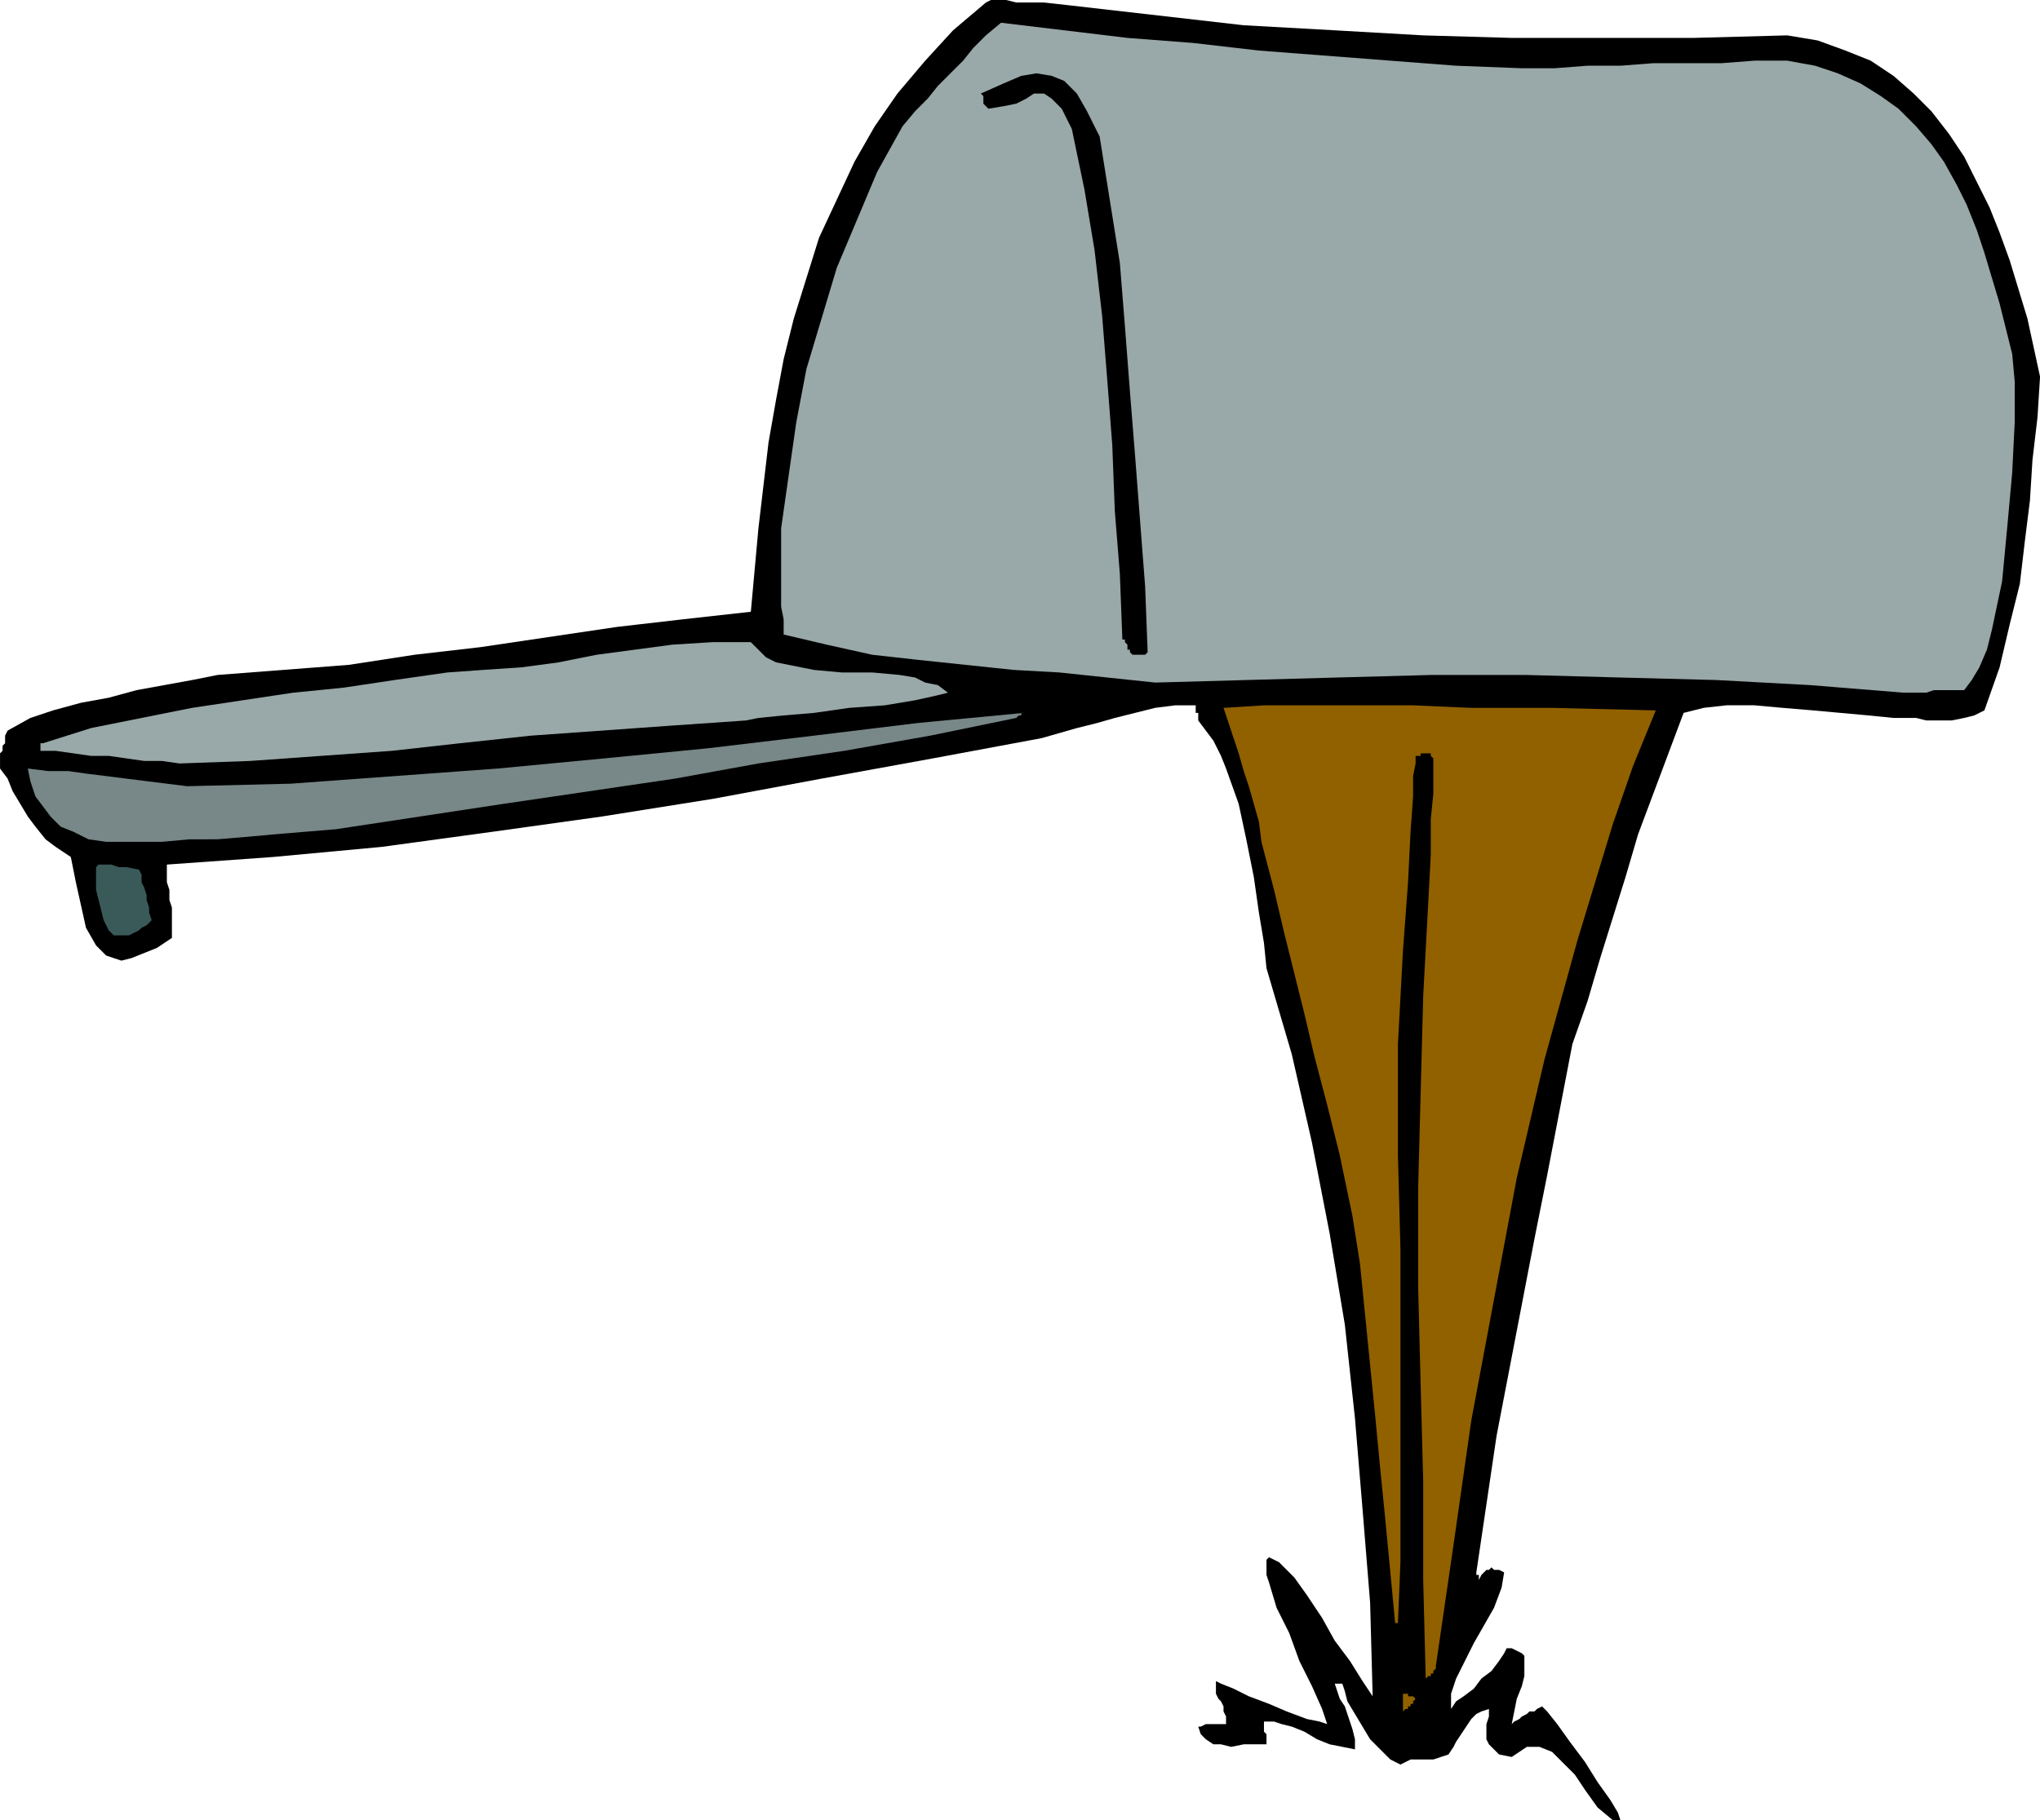
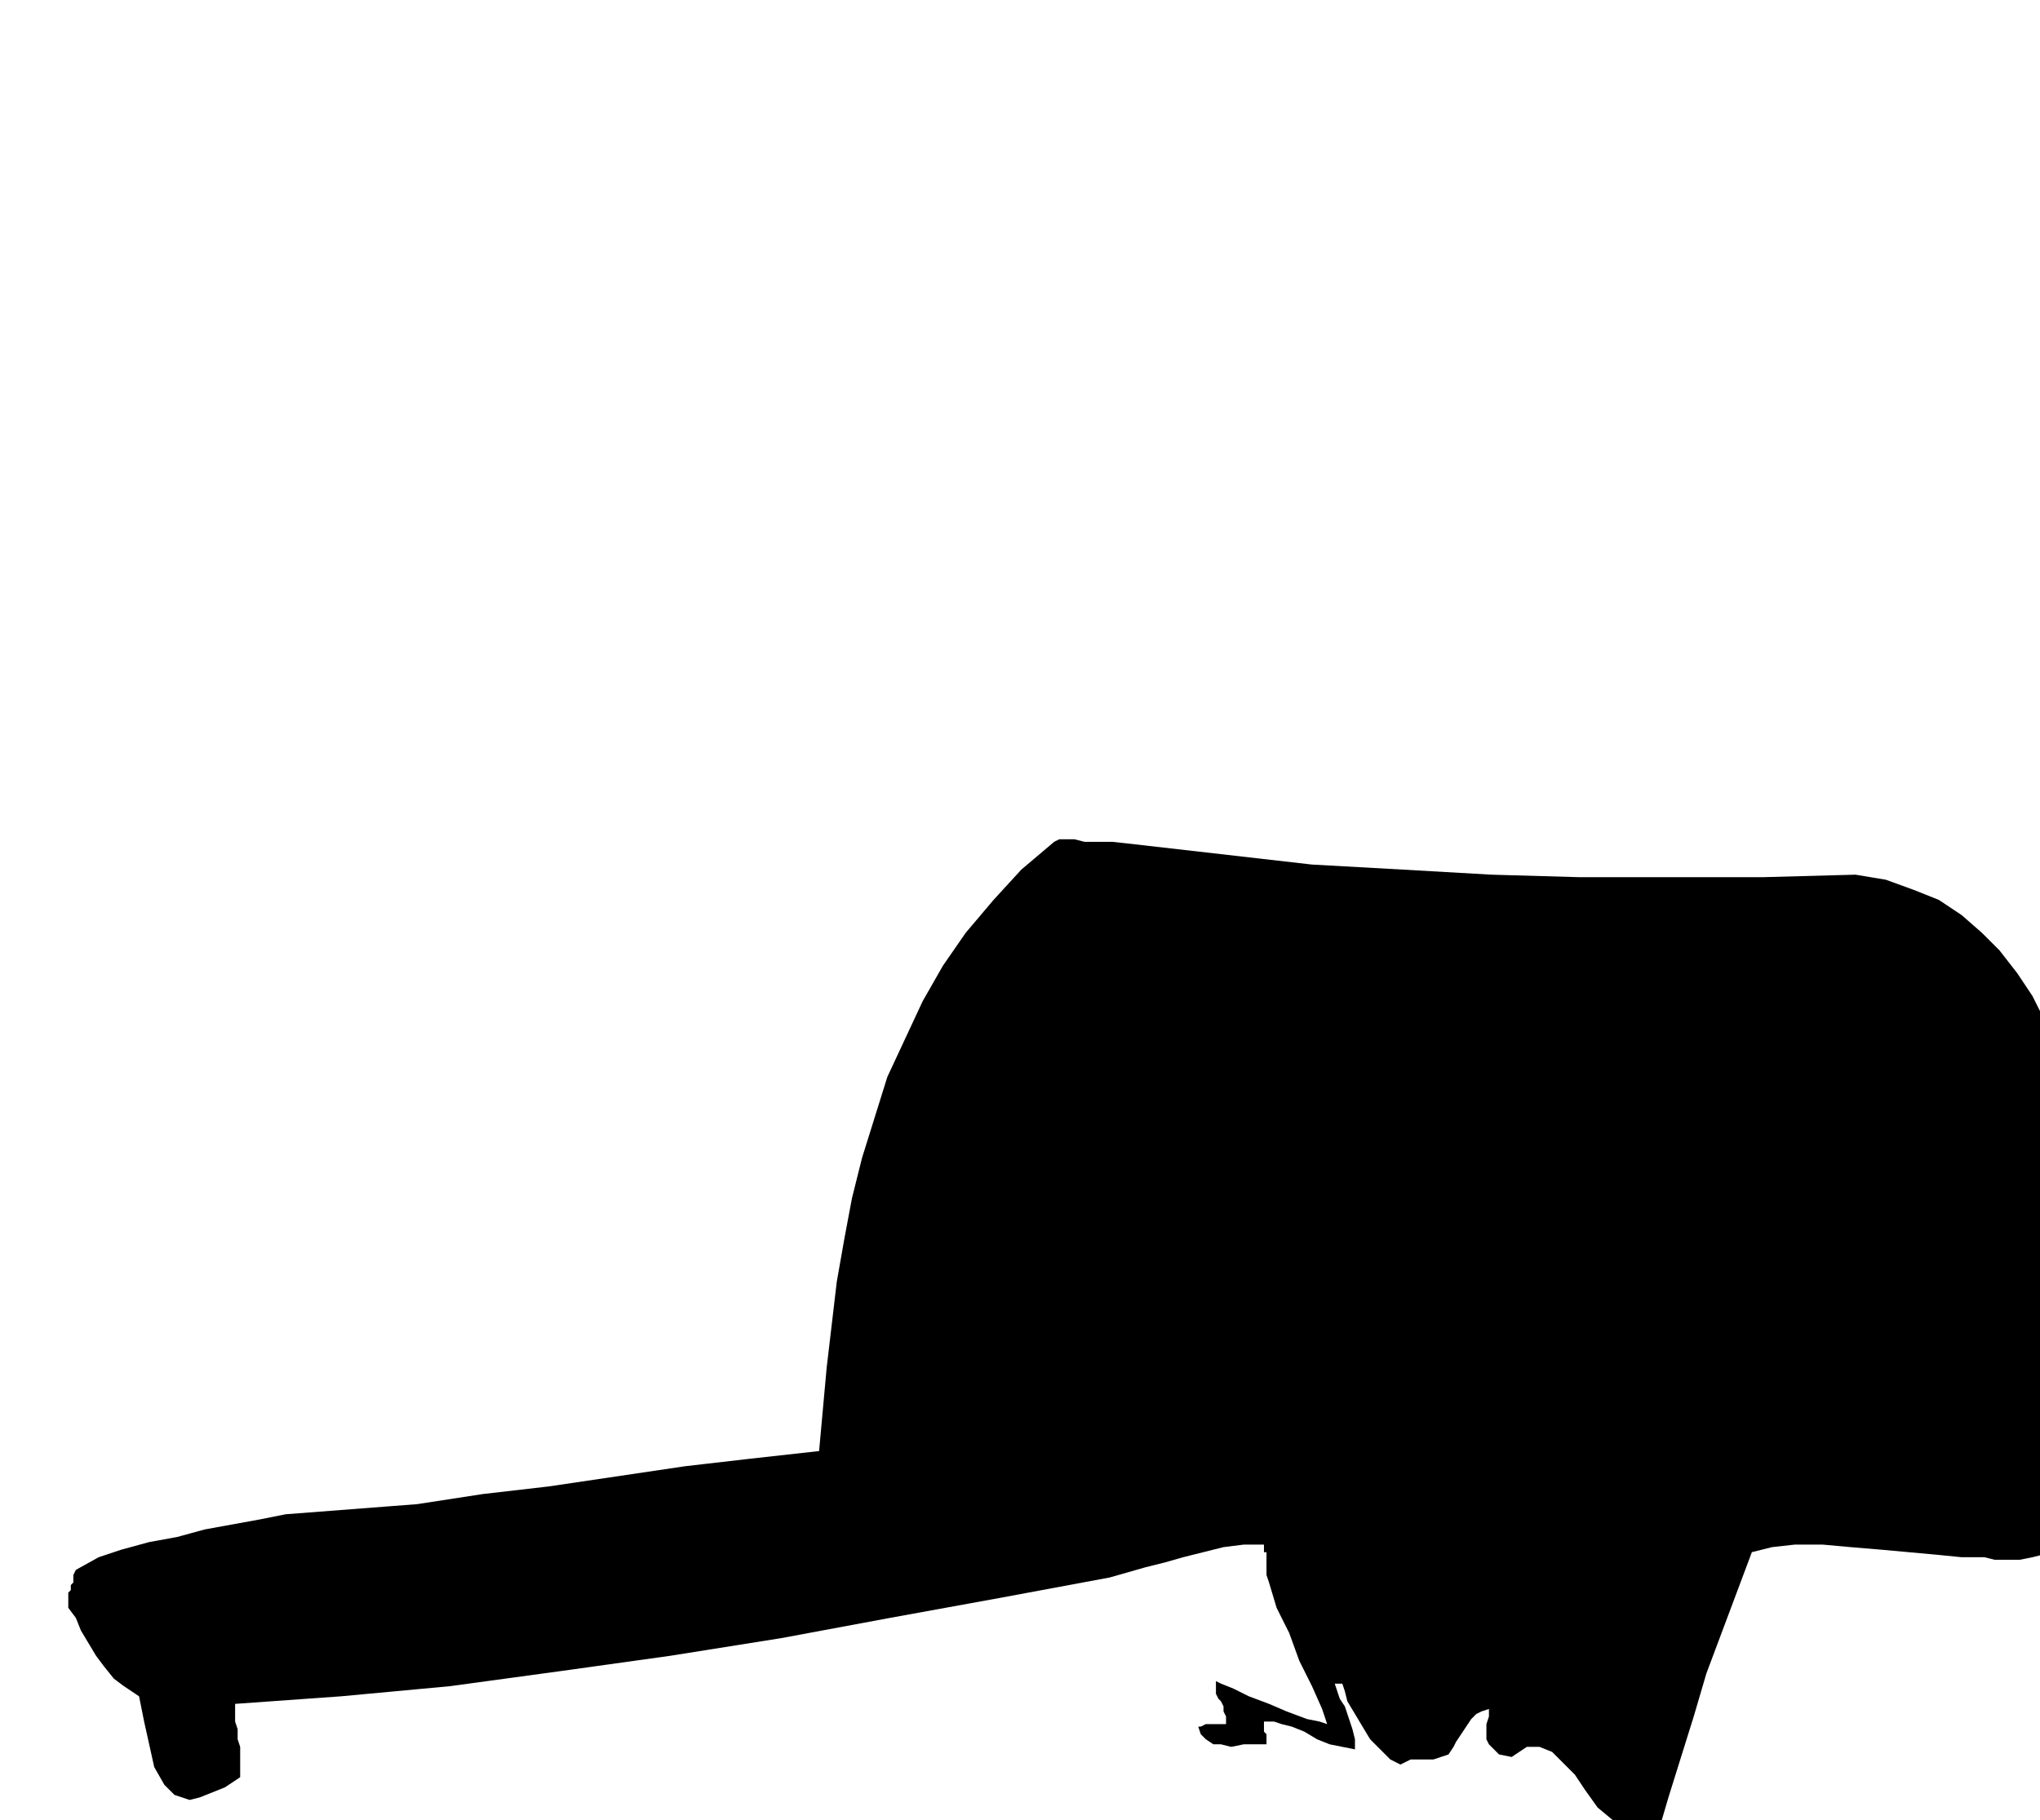
<svg xmlns="http://www.w3.org/2000/svg" width="2.688in" height="2.399in" fill-rule="evenodd" stroke-linecap="round" preserveAspectRatio="none" viewBox="0 0 807 720">
  <style>.brush1{fill:#000}.pen1{stroke:none}</style>
-   <path d="m638 720-6-5-5-7-4-6-5-5-4-4-5-2h-5l-3 2-3 2-5-1-2-2-2-2-1-2v-6l1-3v-3l-3 1-2 1-2 2-2 3-2 3-2 3-1 2-2 3-3 1-3 1h-9l-2 1-2 1-4-2-4-4-4-4-3-5-3-5-3-5-1-4-1-3h-3l1 3 1 3 2 3 1 3 1 3 1 3 1 4v4l-5-1-5-1-5-2-5-3-5-2-4-1-3-1h-4v4l1 1v4h-9l-5 1-4-1h-3l-3-2-2-2-1-3h1l2-1h8v-3l-1-2v-2l-1-2-1-1-1-2v-5l2 1 5 2 6 3 8 3 7 3 8 3 5 1 3 1-2-6-4-9-5-10-4-11-5-10-3-10-1-3v-6l1-1 4 2 6 6 5 7 6 9 5 9 6 8 5 8 4 6-1-37-3-37-3-36-4-37-6-36-7-36-8-35-10-34-1-10-2-12-2-14-3-15-3-14-5-14-2-5-3-6-3-4-3-4v-3h-1v-3h-8l-8 1-8 2-8 2-7 2-8 2-7 2-7 2-43 8-44 8-43 8-44 7-43 6-44 6-43 4-42 3v7l1 3v4l1 3v12l-6 4-5 2-5 2-4 1-3-1-3-1-2-2-2-2-4-7-2-9-2-9-2-10-6-4-4-3-4-5-3-4-3-5-3-5-2-5-3-4v-6l1-1v-2l1-1v-3l1-2 9-5 9-3 11-3 11-2 11-3 11-2 11-2 10-2 26-2 26-2 26-4 26-3 27-4 27-4 26-3 27-3 3-33 4-34 3-17 3-16 4-16 5-16 5-16 7-15 7-15 8-14 9-13 11-13 11-12 13-11 2-1h6l4 1h11l9 1 35 4 35 4 36 2 35 2 35 1h72l37-1 12 2 11 4 10 4 9 6 8 7 7 7 7 9 6 9 5 10 5 10 4 10 4 11 7 23 5 23-1 16-2 17-1 16-2 16-2 17-4 16-4 17-6 17-4 2-4 1-5 1h-10l-4-1h-9l-10-1-11-1-11-1-12-1-11-1h-11l-9 1-8 2-6 16-6 16-6 16-5 17-5 16-5 16-5 17-6 17-5 26-5 26-5 25-5 26-5 26-5 26-4 27-4 27v1h1v2l1-2 1-1 1-1h1l1-1 1 1h2l2 1-1 6-3 8-4 7-4 7-4 8-3 6-2 6v6l2-3 3-2 4-3 3-4 4-3 3-4 2-3 1-2h2l2 1 2 1 1 1v8l-1 4-2 5-1 5-1 5 1-1 2-1 1-1 2-1 1-1h2l1-1 2-1 2 2 4 5 5 7 6 8 5 8 5 7 3 5 1 3h-3z" class="pen1 brush1" />
-   <path d="M555 677v-7h2v1h2l1 1-1 1v1h-1v1h-1v1h-1l-1 1zm9-13-1-39v-39l-1-38-1-39v-39l1-38 1-38 2-37 1-19v-14l1-10v-14l-1-1v-1h-4v1h-2v3l-1 5v8l-1 14-1 20-2 27-2 37v44l1 37v124l-1 24h-1v1l-2-21-2-21-2-20-2-21-2-20-2-20-2-20-3-19-5-24-5-20-5-19-4-17-4-16-4-16-4-17-5-19-1-8-2-7-2-7-2-6-2-7-2-6-2-6-2-6 16-1h59l23 1h32l41 1-9 22-8 23-7 23-7 23-13 47-11 47-9 48-9 48-7 49-7 48v1l-1 1v1h-1v1h-1l-1 1z" class="pen1" style="fill:#916100" />
-   <path d="m45 370-2-2-2-4-1-4-1-4-1-4v-9l1-1h5l3 1h3l5 1 1 2v3l1 2 1 3v2l1 3v2l1 3-2 2-2 1-1 1-2 1-2 1h-6z" class="pen1" style="fill:#3a5959" />
-   <path d="m42 333-7-1-6-3-5-2-4-4-3-4-3-4-2-6-1-5 8 1h8l7 1 8 1 8 1 8 1 8 1 8 1 41-1 41-3 41-3 42-4 41-4 42-5 41-5 42-4h-1v1h-1l-1 1-34 7-34 6-34 5-33 6-34 5-34 5-33 5-33 5-12 1-12 1-11 1-12 1H75l-11 1H42z" class="pen1" style="fill:#788787" />
-   <path d="m71 302-7-1h-7l-7-1-7-1h-7l-7-1-7-1h-6v-3h1l19-6 20-4 20-4 20-3 20-3 20-2 20-3 21-3 14-1 15-1 15-2 15-3 15-2 15-2 16-1h15l3 3 3 3 4 2 5 1 10 2 11 1h12l11 1 6 1 4 2 5 1 4 3-4 1-9 2-12 2-14 1-14 2-12 1-10 1-5 1-29 2-28 2-28 2-28 3-27 3-28 2-28 2-28 1zm682-28-37-3-37-2-38-1-37-1h-38l-37 1-36 1-36 1-19-2-19-2-18-1-19-2-19-2-18-2-18-4-17-4v-6l-1-5v-31l3-21 3-21 4-21 6-20 6-20 8-19 8-19 10-18 5-6 5-5 4-5 5-5 5-5 4-5 5-5 6-5 25 3 25 3 26 2 26 3 26 2 26 2 26 2 26 1h13l13-1h13l13-1h27l13-1h13l11 2 9 3 9 4 8 5 7 5 7 7 6 7 5 7 5 9 4 8 4 10 3 9 6 20 5 20 1 11v16l-1 20-2 22-2 21-4 19-2 8-3 7-3 5-3 4h-12l-3 1h-9z" class="pen1" style="fill:#99a8a8" />
-   <path d="m448 259-1-1v-1h-1v-2l-1-1v-1h-1l-1-26-2-25-1-26-2-26-2-25-3-26-4-24-5-24-4-8-4-4-3-2h-4l-3 2-4 2-5 1-6 1-1-1-1-1v-3l-1-1 9-4 7-3 6-1 6 1 5 2 5 5 4 7 5 10 4 25 4 25 2 25 2 26 2 25 2 26 2 26 1 26-1 1h-5z" class="pen1 brush1" />
+   <path d="m638 720-6-5-5-7-4-6-5-5-4-4-5-2h-5l-3 2-3 2-5-1-2-2-2-2-1-2v-6l1-3v-3l-3 1-2 1-2 2-2 3-2 3-2 3-1 2-2 3-3 1-3 1h-9l-2 1-2 1-4-2-4-4-4-4-3-5-3-5-3-5-1-4-1-3h-3l1 3 1 3 2 3 1 3 1 3 1 3 1 4v4l-5-1-5-1-5-2-5-3-5-2-4-1-3-1h-4v4l1 1v4h-9l-5 1-4-1h-3l-3-2-2-2-1-3h1l2-1h8v-3l-1-2v-2l-1-2-1-1-1-2v-5l2 1 5 2 6 3 8 3 7 3 8 3 5 1 3 1-2-6-4-9-5-10-4-11-5-10-3-10-1-3v-6v-3h-1v-3h-8l-8 1-8 2-8 2-7 2-8 2-7 2-7 2-43 8-44 8-43 8-44 7-43 6-44 6-43 4-42 3v7l1 3v4l1 3v12l-6 4-5 2-5 2-4 1-3-1-3-1-2-2-2-2-4-7-2-9-2-9-2-10-6-4-4-3-4-5-3-4-3-5-3-5-2-5-3-4v-6l1-1v-2l1-1v-3l1-2 9-5 9-3 11-3 11-2 11-3 11-2 11-2 10-2 26-2 26-2 26-4 26-3 27-4 27-4 26-3 27-3 3-33 4-34 3-17 3-16 4-16 5-16 5-16 7-15 7-15 8-14 9-13 11-13 11-12 13-11 2-1h6l4 1h11l9 1 35 4 35 4 36 2 35 2 35 1h72l37-1 12 2 11 4 10 4 9 6 8 7 7 7 7 9 6 9 5 10 5 10 4 10 4 11 7 23 5 23-1 16-2 17-1 16-2 16-2 17-4 16-4 17-6 17-4 2-4 1-5 1h-10l-4-1h-9l-10-1-11-1-11-1-12-1-11-1h-11l-9 1-8 2-6 16-6 16-6 16-5 17-5 16-5 16-5 17-6 17-5 26-5 26-5 25-5 26-5 26-5 26-4 27-4 27v1h1v2l1-2 1-1 1-1h1l1-1 1 1h2l2 1-1 6-3 8-4 7-4 7-4 8-3 6-2 6v6l2-3 3-2 4-3 3-4 4-3 3-4 2-3 1-2h2l2 1 2 1 1 1v8l-1 4-2 5-1 5-1 5 1-1 2-1 1-1 2-1 1-1h2l1-1 2-1 2 2 4 5 5 7 6 8 5 8 5 7 3 5 1 3h-3z" class="pen1 brush1" />
</svg>